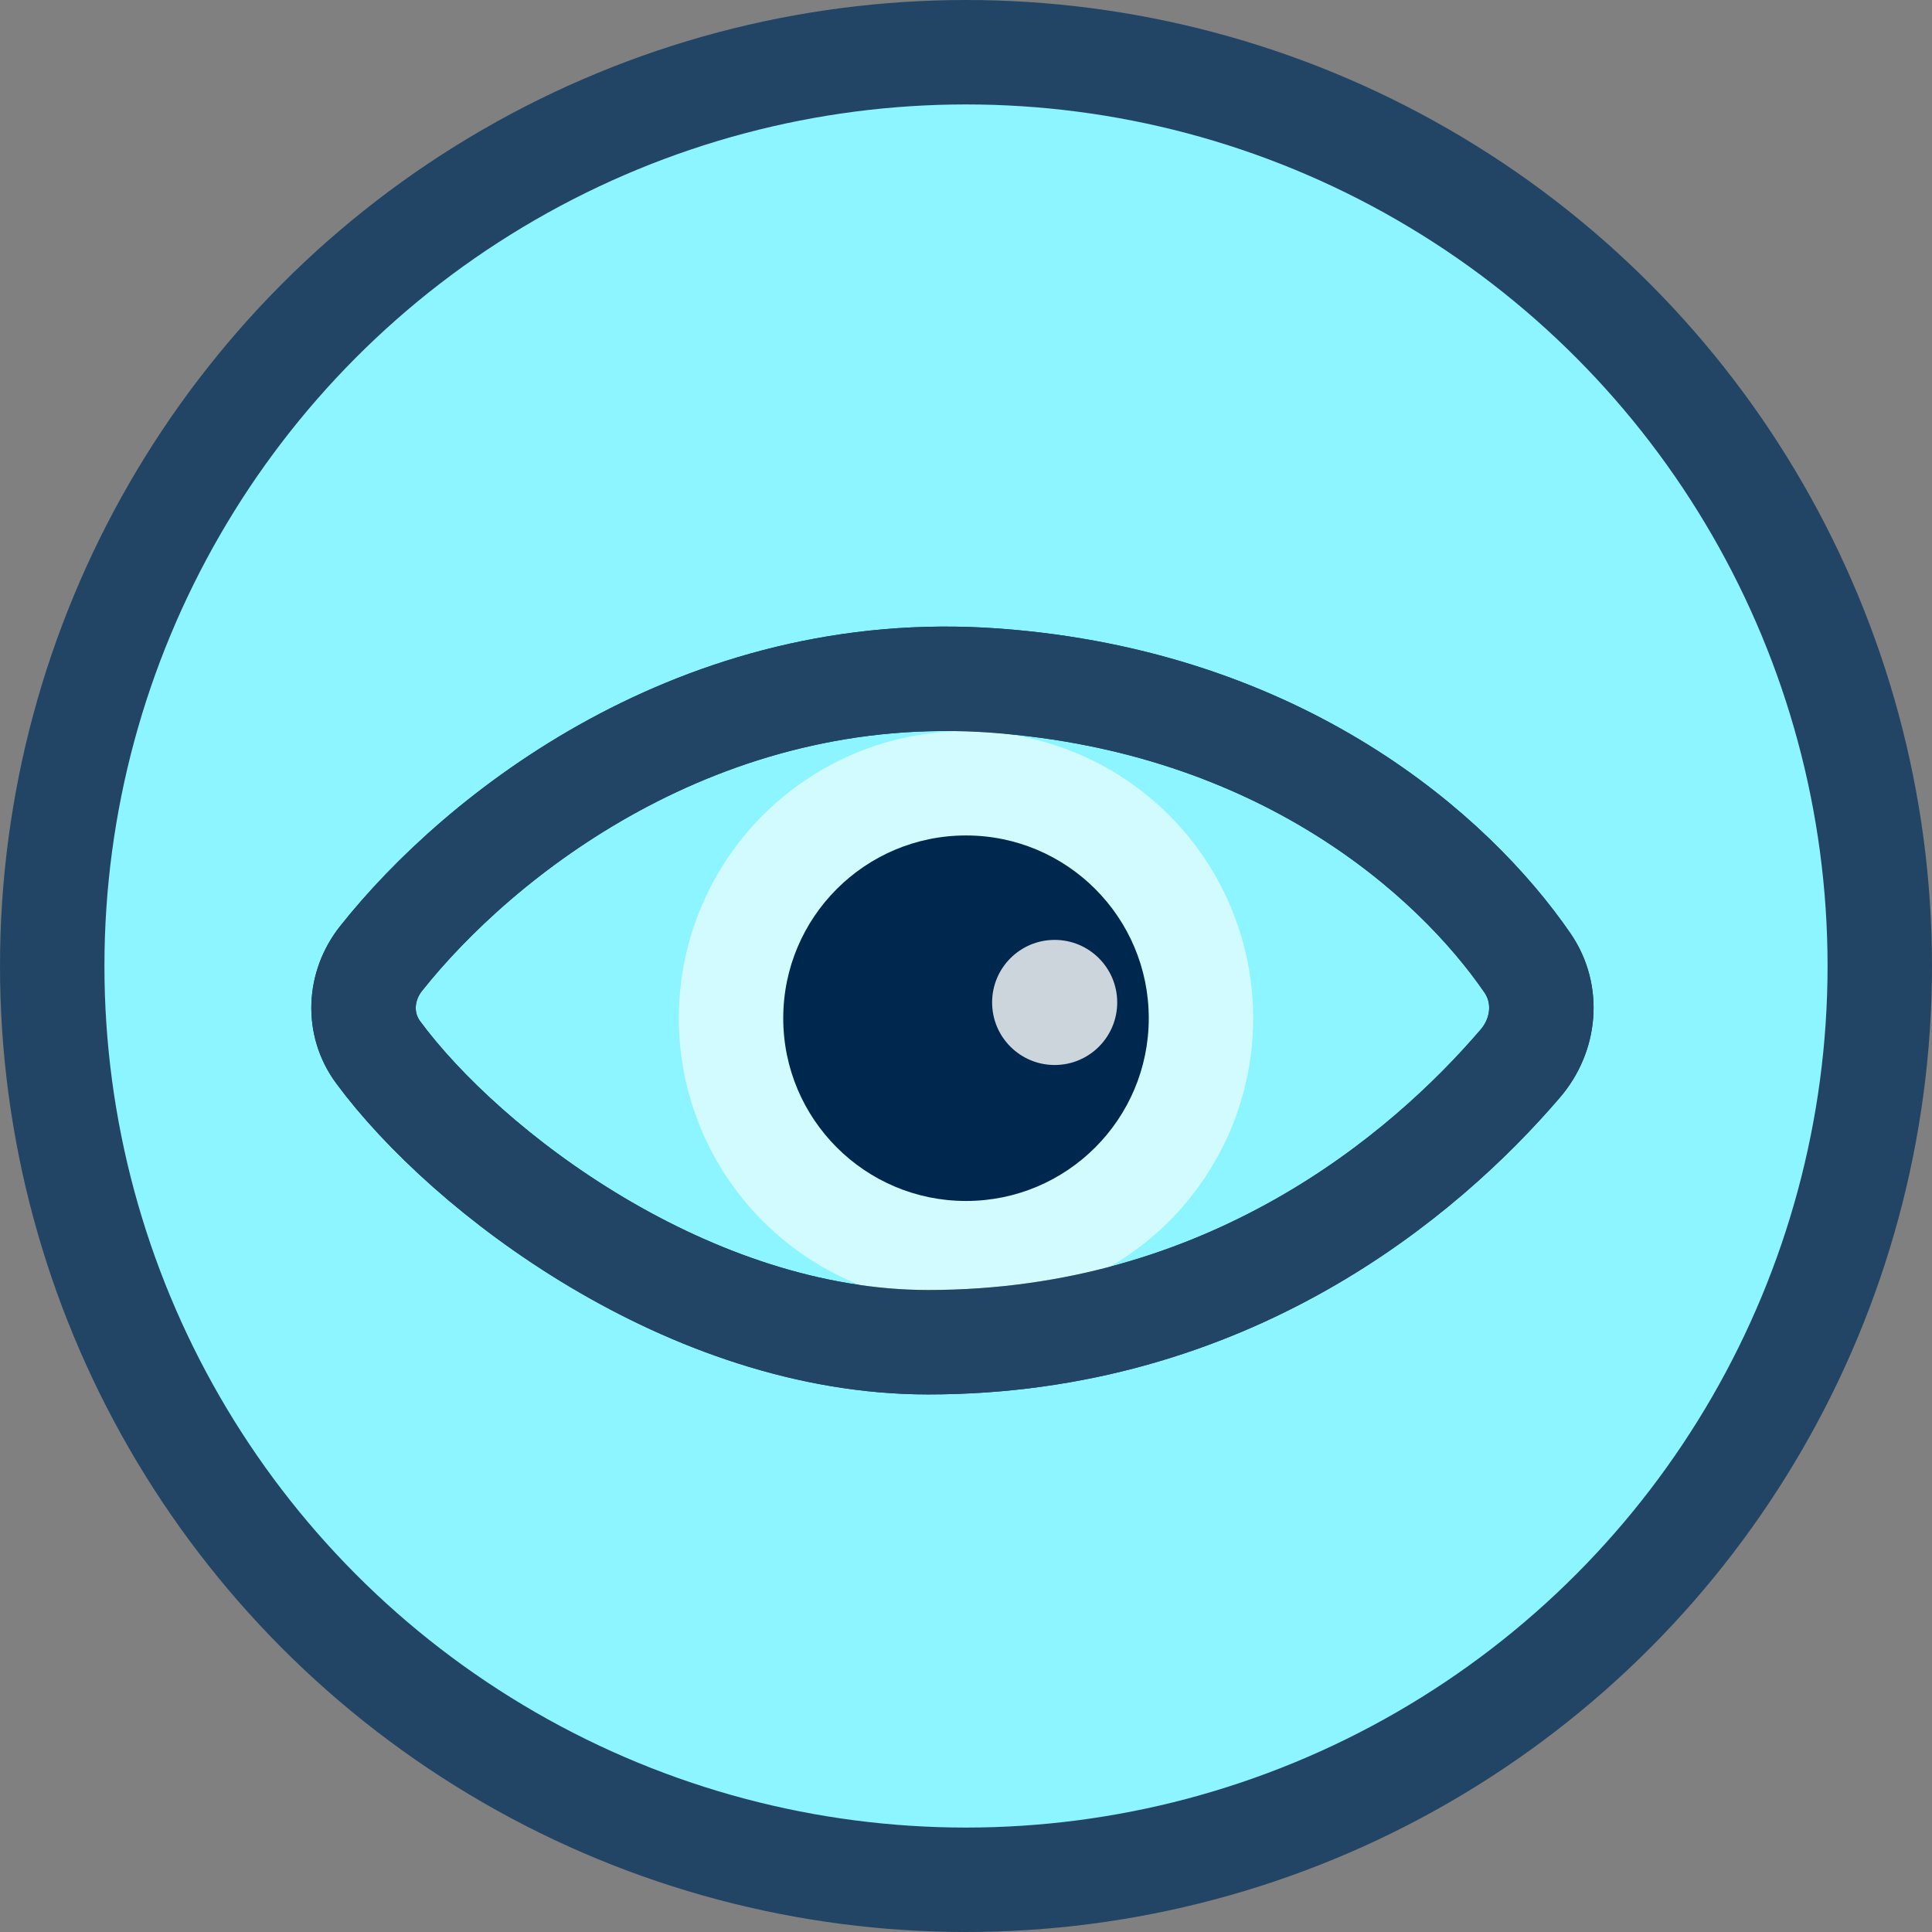
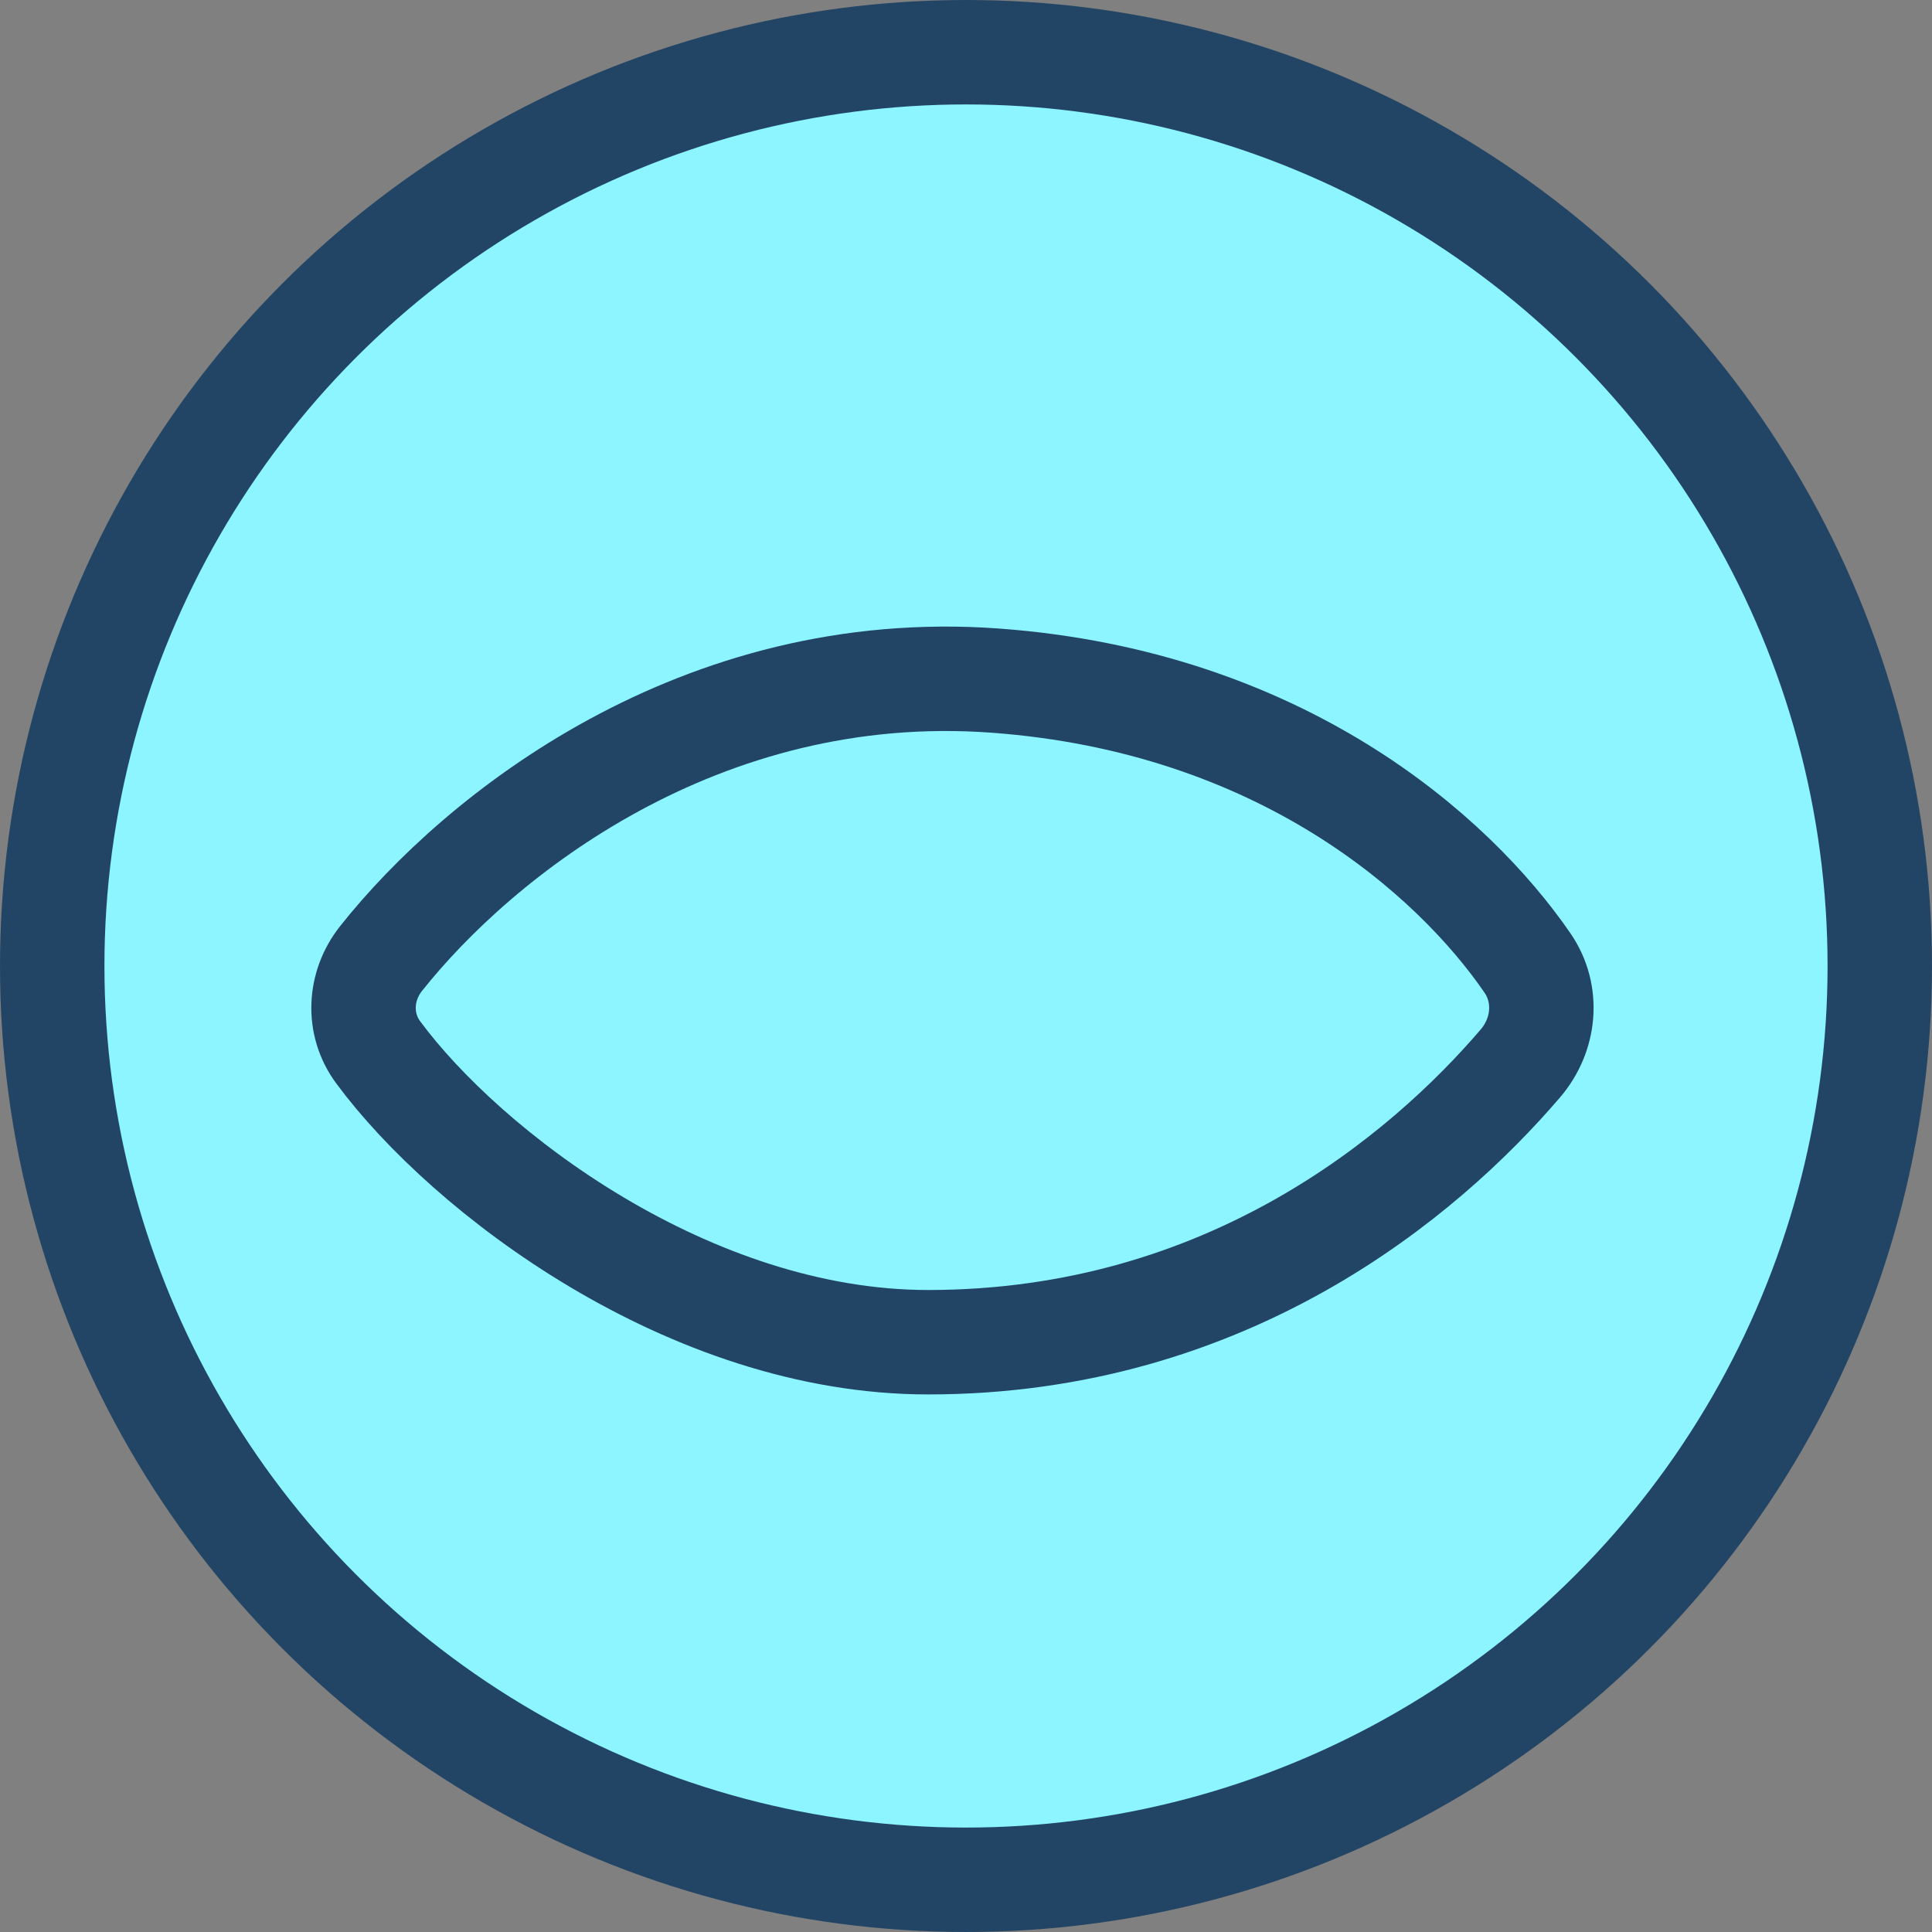
<svg xmlns="http://www.w3.org/2000/svg" width="37" height="37" viewBox="0 0 37 37" fill="none">
  <rect x="0" y="0" width="37" height="37" fill="#808080" stroke="none" />
  <circle cx="18.5" cy="18.5" r="17.5" fill="#8CF5FF" stroke="#234565" stroke-width="2" />
  <path d="M19.066 13.035C13.403 12.617 9.167 15.999 7.298 18.357C6.88 18.884 6.842 19.61 7.242 20.152C8.937 22.447 13.204 25.705 17.774 25.705C23.504 25.705 27.273 22.519 29.116 20.367C29.586 19.819 29.662 19.038 29.253 18.442C27.822 16.36 24.521 13.438 19.066 13.035Z" fill="#8CF5FF" stroke="#234565" stroke-width="2" />
-   <circle opacity="0.6" cx="5.5" cy="5.5" r="5.5" transform="matrix(1 0 0 -1 13 25)" fill="white" />
-   <circle cx="3.5" cy="3.5" r="3.5" transform="matrix(1 0 0 -1 15 23)" fill="#00284E" />
-   <path d="M19.066 13.035C13.403 12.617 9.167 15.999 7.298 18.357C6.88 18.884 6.842 19.61 7.242 20.152C8.937 22.447 13.204 25.705 17.774 25.705C23.504 25.705 27.273 22.519 29.116 20.367C29.586 19.819 29.662 19.038 29.253 18.442C27.822 16.36 24.521 13.438 19.066 13.035Z" stroke="#234565" stroke-width="2" />
-   <circle opacity="0.8" cx="1.198" cy="1.198" r="1.198" transform="matrix(1 0 0 -1 19 20.396)" fill="white" />
</svg>